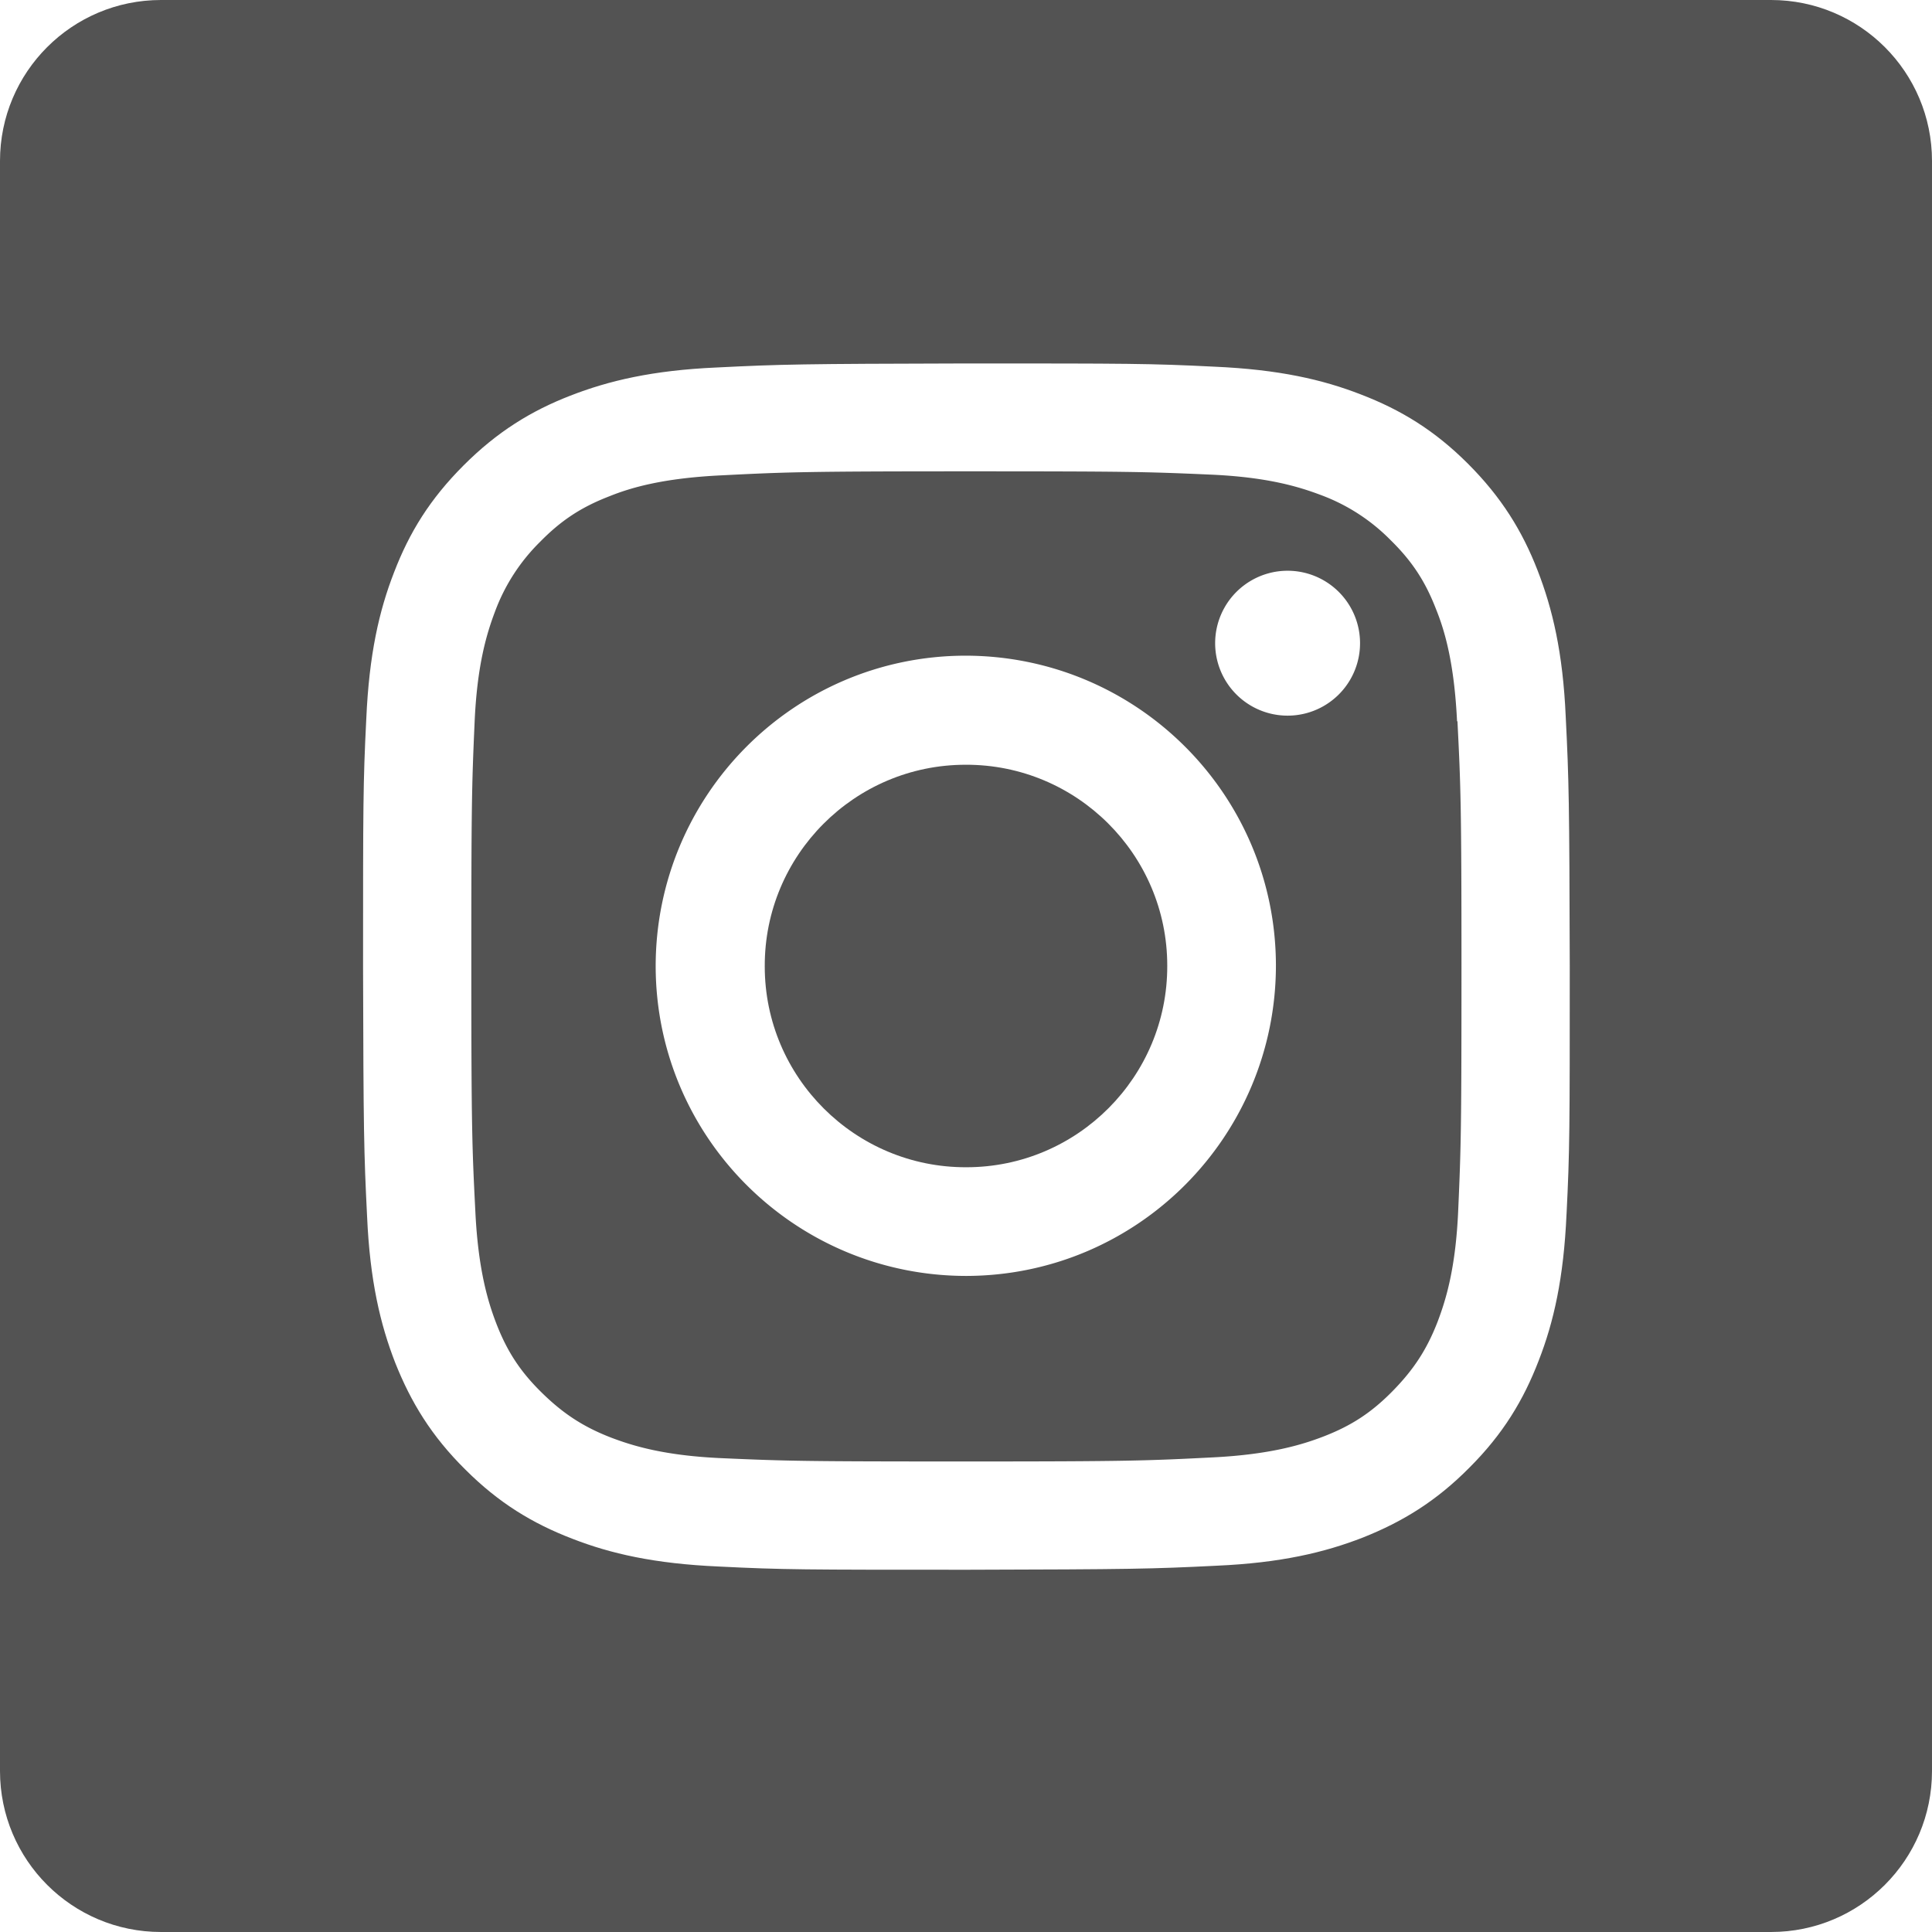
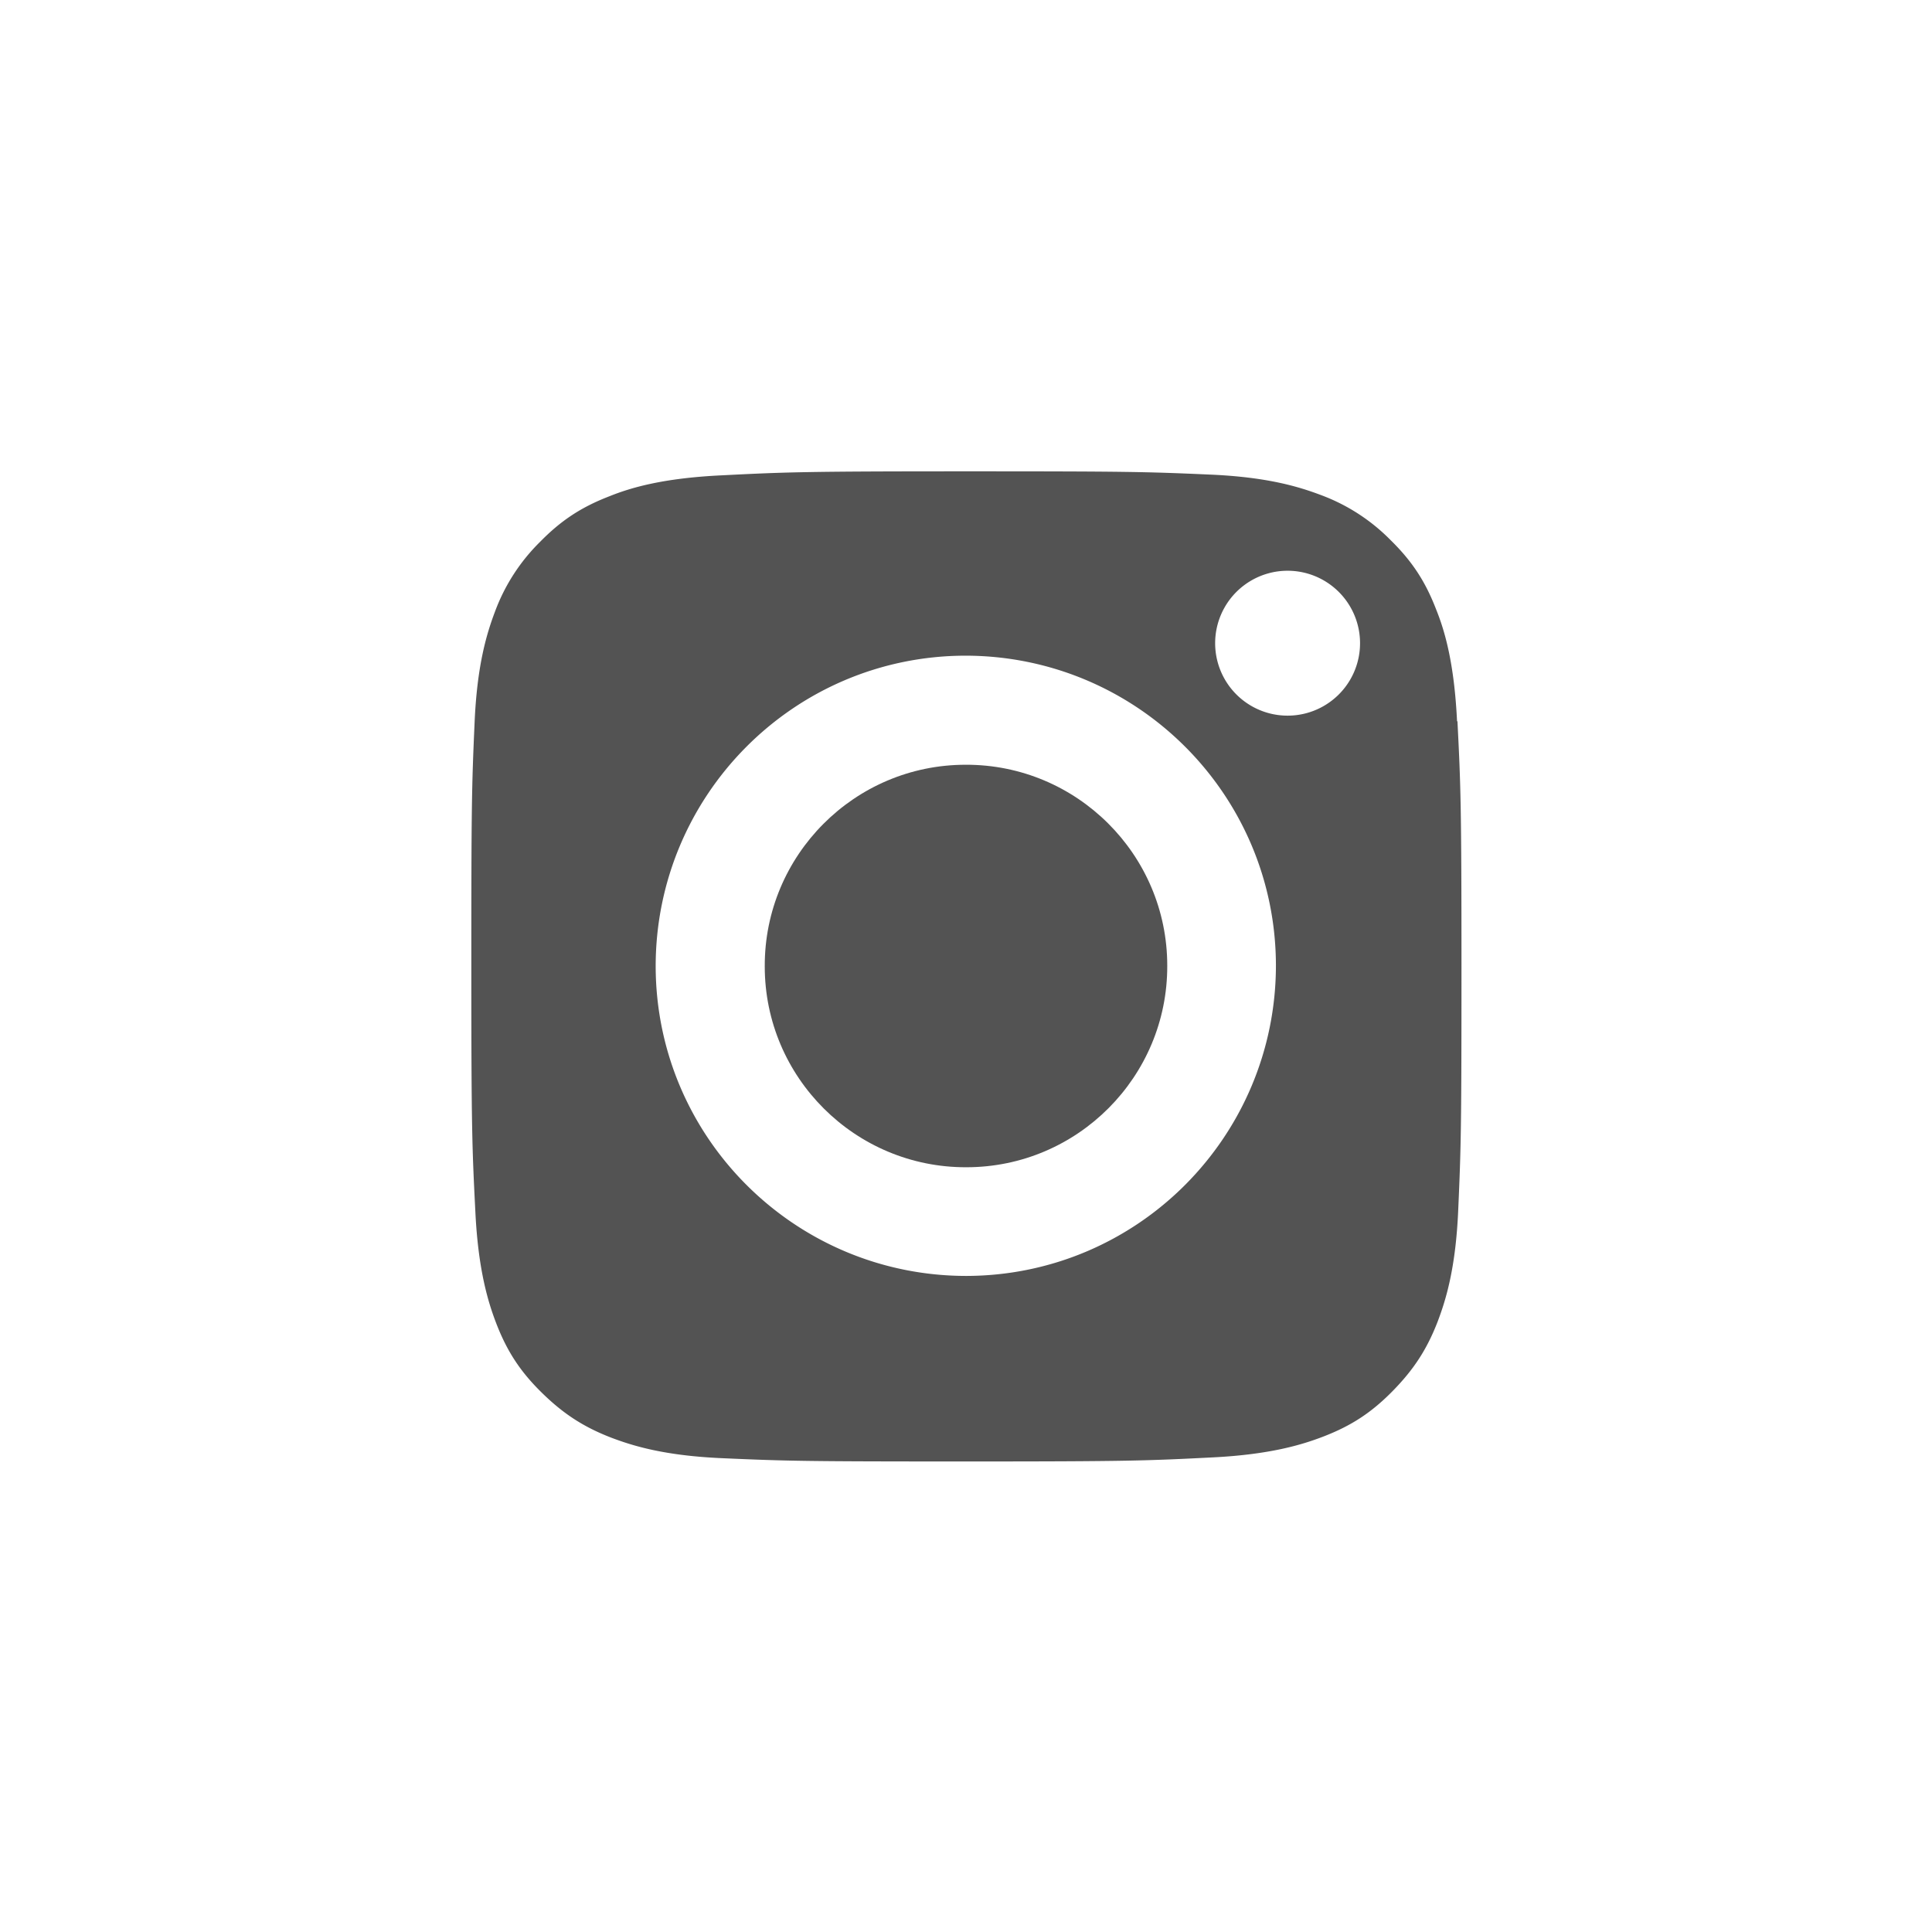
<svg xmlns="http://www.w3.org/2000/svg" width="48" height="48" fill="none">
  <g fill="#535353" clip-path="url(#a)">
    <path d="M36.2 17.92c-.07-1.46-.31-2.26-.52-2.78-.27-.7-.6-1.2-1.13-1.72a4.74 4.74 0 0 0-1.73-1.12c-.53-.2-1.32-.45-2.78-.51-1.58-.07-2.06-.08-6.06-.08-4 0-4.48.02-6.06.1-1.46.07-2.26.31-2.78.52-.7.27-1.2.6-1.72 1.13a4.74 4.74 0 0 0-1.12 1.73c-.2.53-.45 1.32-.51 2.79-.07 1.58-.08 2.06-.08 6.06 0 4.01.02 4.48.1 6.06.07 1.46.32 2.26.52 2.78.27.7.6 1.2 1.13 1.72.53.52 1.03.85 1.73 1.12.53.2 1.32.45 2.79.51 1.58.07 2.06.08 6.06.08 4.01 0 4.48-.02 6.06-.1 1.46-.07 2.26-.32 2.78-.52.7-.27 1.2-.6 1.72-1.13.52-.53.85-1.03 1.12-1.73.2-.53.45-1.32.51-2.79.07-1.58.08-2.06.08-6.06 0-4-.02-4.48-.1-6.06h-.01ZM24.01 31.7c-4.25 0-7.71-3.43-7.72-7.69 0-4.25 3.43-7.71 7.69-7.72 4.25 0 7.71 3.43 7.72 7.69 0 4.25-3.43 7.71-7.69 7.72Zm7.98-13.92a1.799 1.799 0 1 1 0-3.6 1.799 1.799 0 1 1 0 3.6Z" />
    <path d="M23.99 19c-2.76 0-5 2.25-4.99 5.01 0 2.76 2.25 5 5.01 4.99 2.76 0 5-2.25 4.99-5.01 0-2.76-2.25-5-5.01-4.99Z" />
-     <path d="M44 0H4C1.79 0 0 1.79 0 4v40c0 2.21 1.79 4 4 4h40c2.21 0 4-1.79 4-4V4c0-2.21-1.79-4-4-4Zm-5.08 30.16c-.07 1.6-.32 2.69-.69 3.64-.38.99-.89 1.83-1.72 2.66-.83.84-1.67 1.35-2.65 1.74-.95.37-2.04.63-3.64.7-1.6.08-2.11.09-6.18.1-4.07 0-4.58 0-6.18-.08-1.6-.07-2.69-.32-3.64-.69-.99-.38-1.83-.89-2.66-1.72-.84-.83-1.35-1.67-1.74-2.65-.37-.95-.63-2.04-.7-3.64-.08-1.6-.09-2.11-.1-6.18 0-4.07 0-4.58.08-6.18.07-1.6.32-2.69.69-3.64.38-.99.89-1.82 1.73-2.66.83-.83 1.67-1.35 2.65-1.73.95-.37 2.04-.63 3.64-.7 1.6-.08 2.11-.09 6.18-.1 4.07 0 4.58 0 6.18.08 1.6.07 2.69.32 3.64.69.99.38 1.83.89 2.66 1.72.83.83 1.35 1.67 1.73 2.65.37.95.63 2.04.7 3.64.08 1.6.09 2.11.1 6.18 0 4.07 0 4.58-.08 6.18v-.01Z" />
  </g>
  <defs>
    <clipPath id="a">
      <path fill="#fff" d="M0 0h48v48H0z" />
    </clipPath>
  </defs>
</svg>